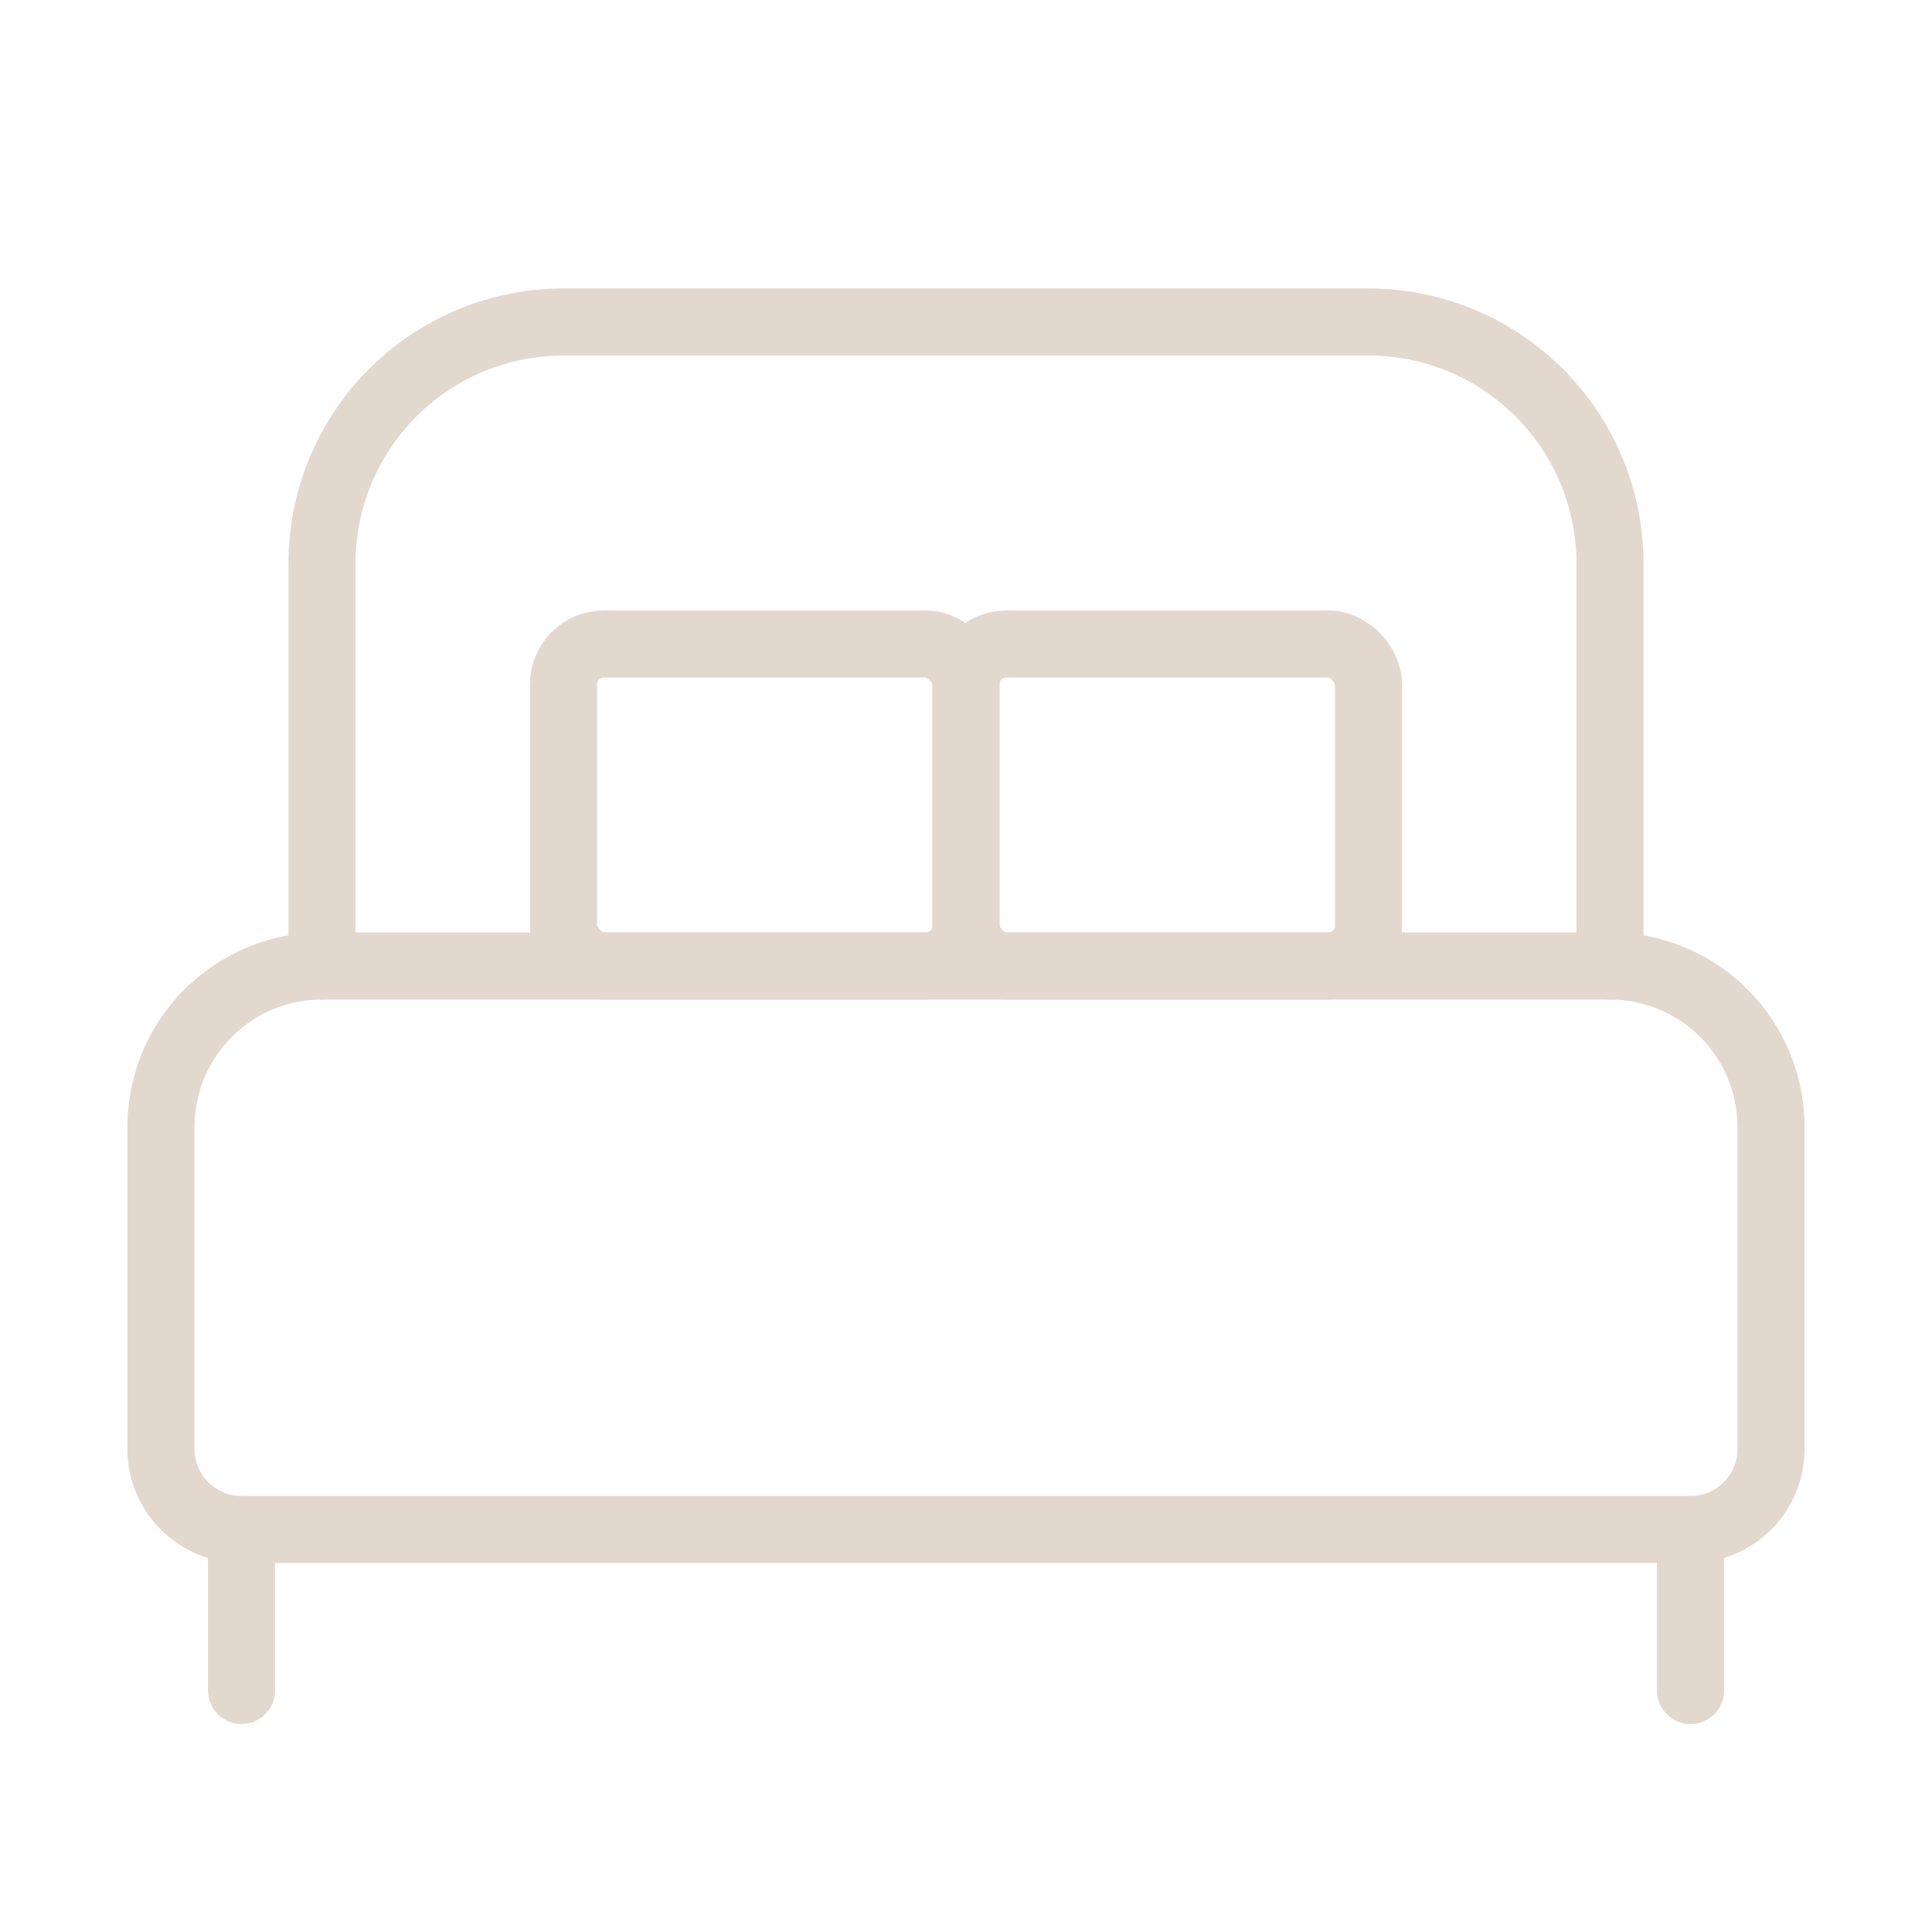
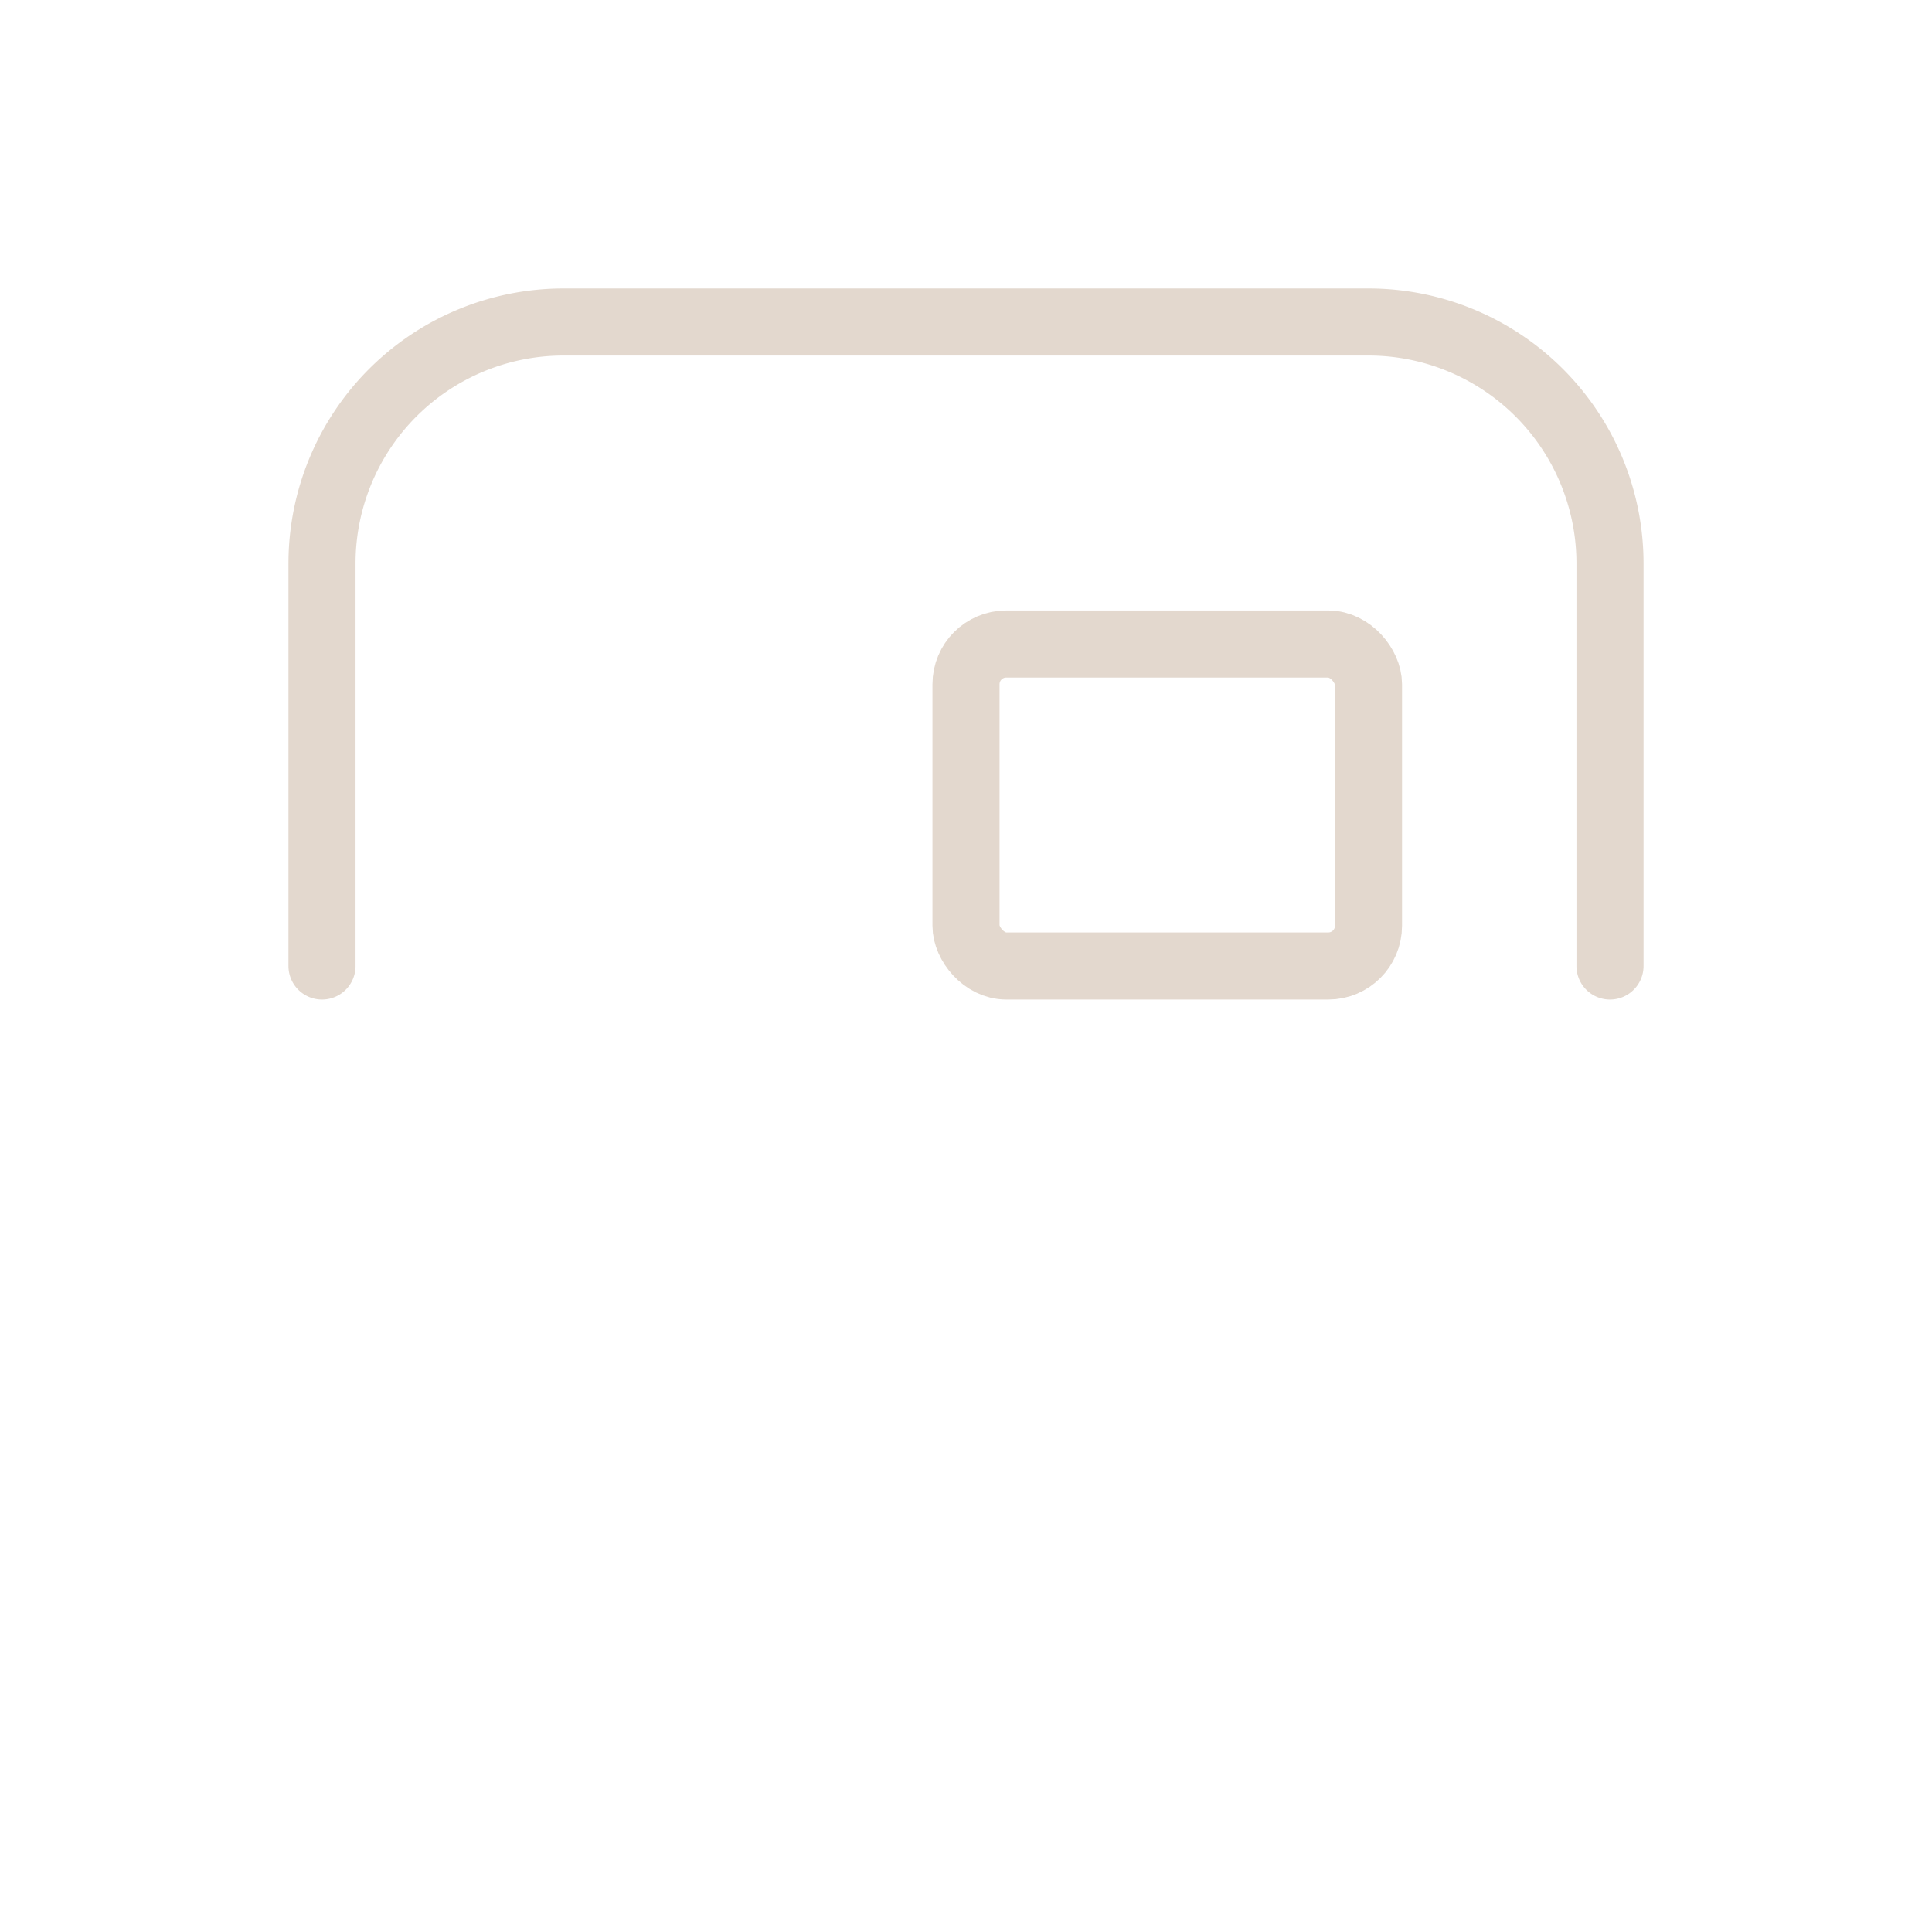
<svg xmlns="http://www.w3.org/2000/svg" id="Furniture_double-bed" data-name="Furniture/double-bed" width="72" height="72" viewBox="0 0 72 72">
  <g id="Group">
-     <rect id="Rectangle" width="72" height="72" fill="none" />
-     <path id="Path" d="M6,0H54a6,6,0,0,1,6,6V18a3,3,0,0,1-3,3H3a3,3,0,0,1-3-3V6A6,6,0,0,1,6,0Z" transform="translate(6 36)" fill="none" stroke="#e3d8ce" stroke-linecap="round" stroke-linejoin="round" stroke-miterlimit="10" stroke-width="2.5" />
    <path id="Path-2" data-name="Path" d="M0,24V9A9,9,0,0,1,9,0H39a9,9,0,0,1,9,9V24" transform="translate(12 12)" fill="none" stroke="#e3d8ce" stroke-linecap="round" stroke-linejoin="round" stroke-miterlimit="10" stroke-width="2.5" />
-     <path id="Path-3" data-name="Path" d="M.5,0V6" transform="translate(62.5 57)" fill="none" stroke="#e3d8ce" stroke-linecap="round" stroke-linejoin="round" stroke-miterlimit="10" stroke-width="2.5" />
-     <path id="Path-4" data-name="Path" d="M.5,0V6" transform="translate(8.5 57)" fill="none" stroke="#e3d8ce" stroke-linecap="round" stroke-linejoin="round" stroke-miterlimit="10" stroke-width="2.5" />
-     <rect id="Rectangle-2" data-name="Rectangle" width="15" height="12" rx="1.5" transform="translate(21 24)" fill="none" stroke="#e3d8ce" stroke-linecap="round" stroke-linejoin="round" stroke-miterlimit="10" stroke-width="2.5" />
    <rect id="Rectangle-3" data-name="Rectangle" width="15" height="12" rx="1.5" transform="translate(36 24)" fill="none" stroke="#e3d8ce" stroke-linecap="round" stroke-linejoin="round" stroke-miterlimit="10" stroke-width="2.5" />
  </g>
</svg>